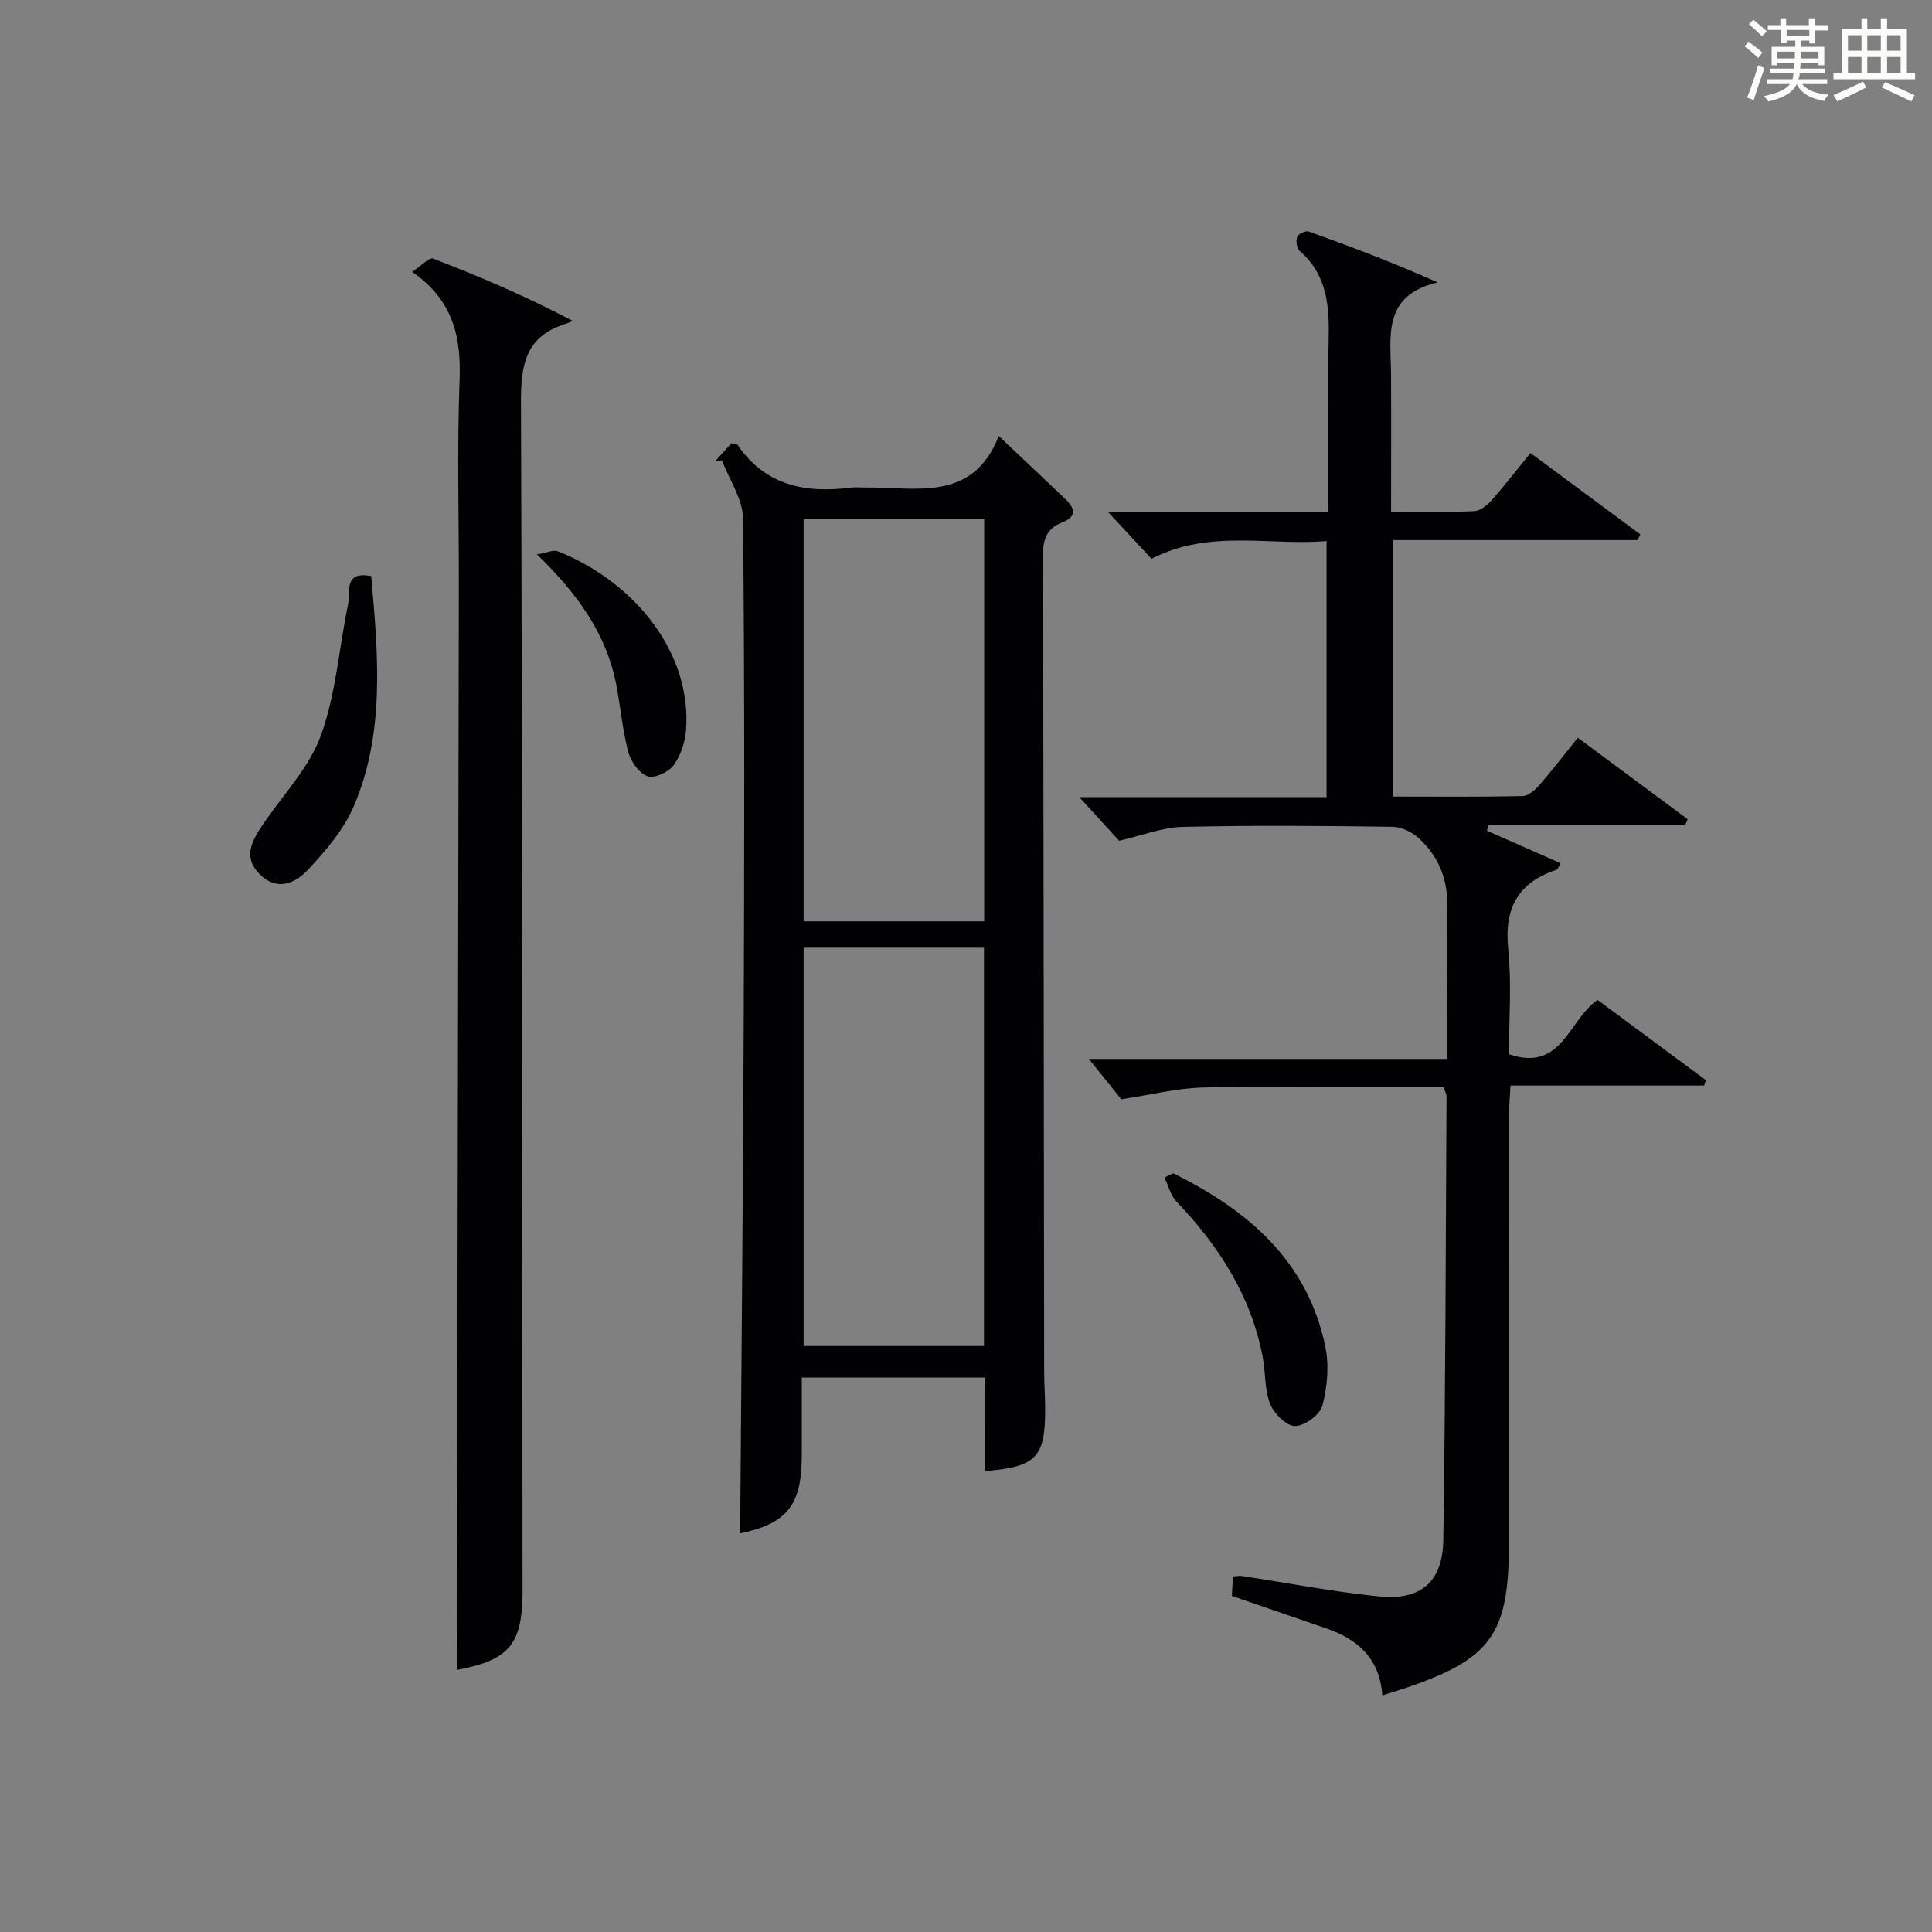
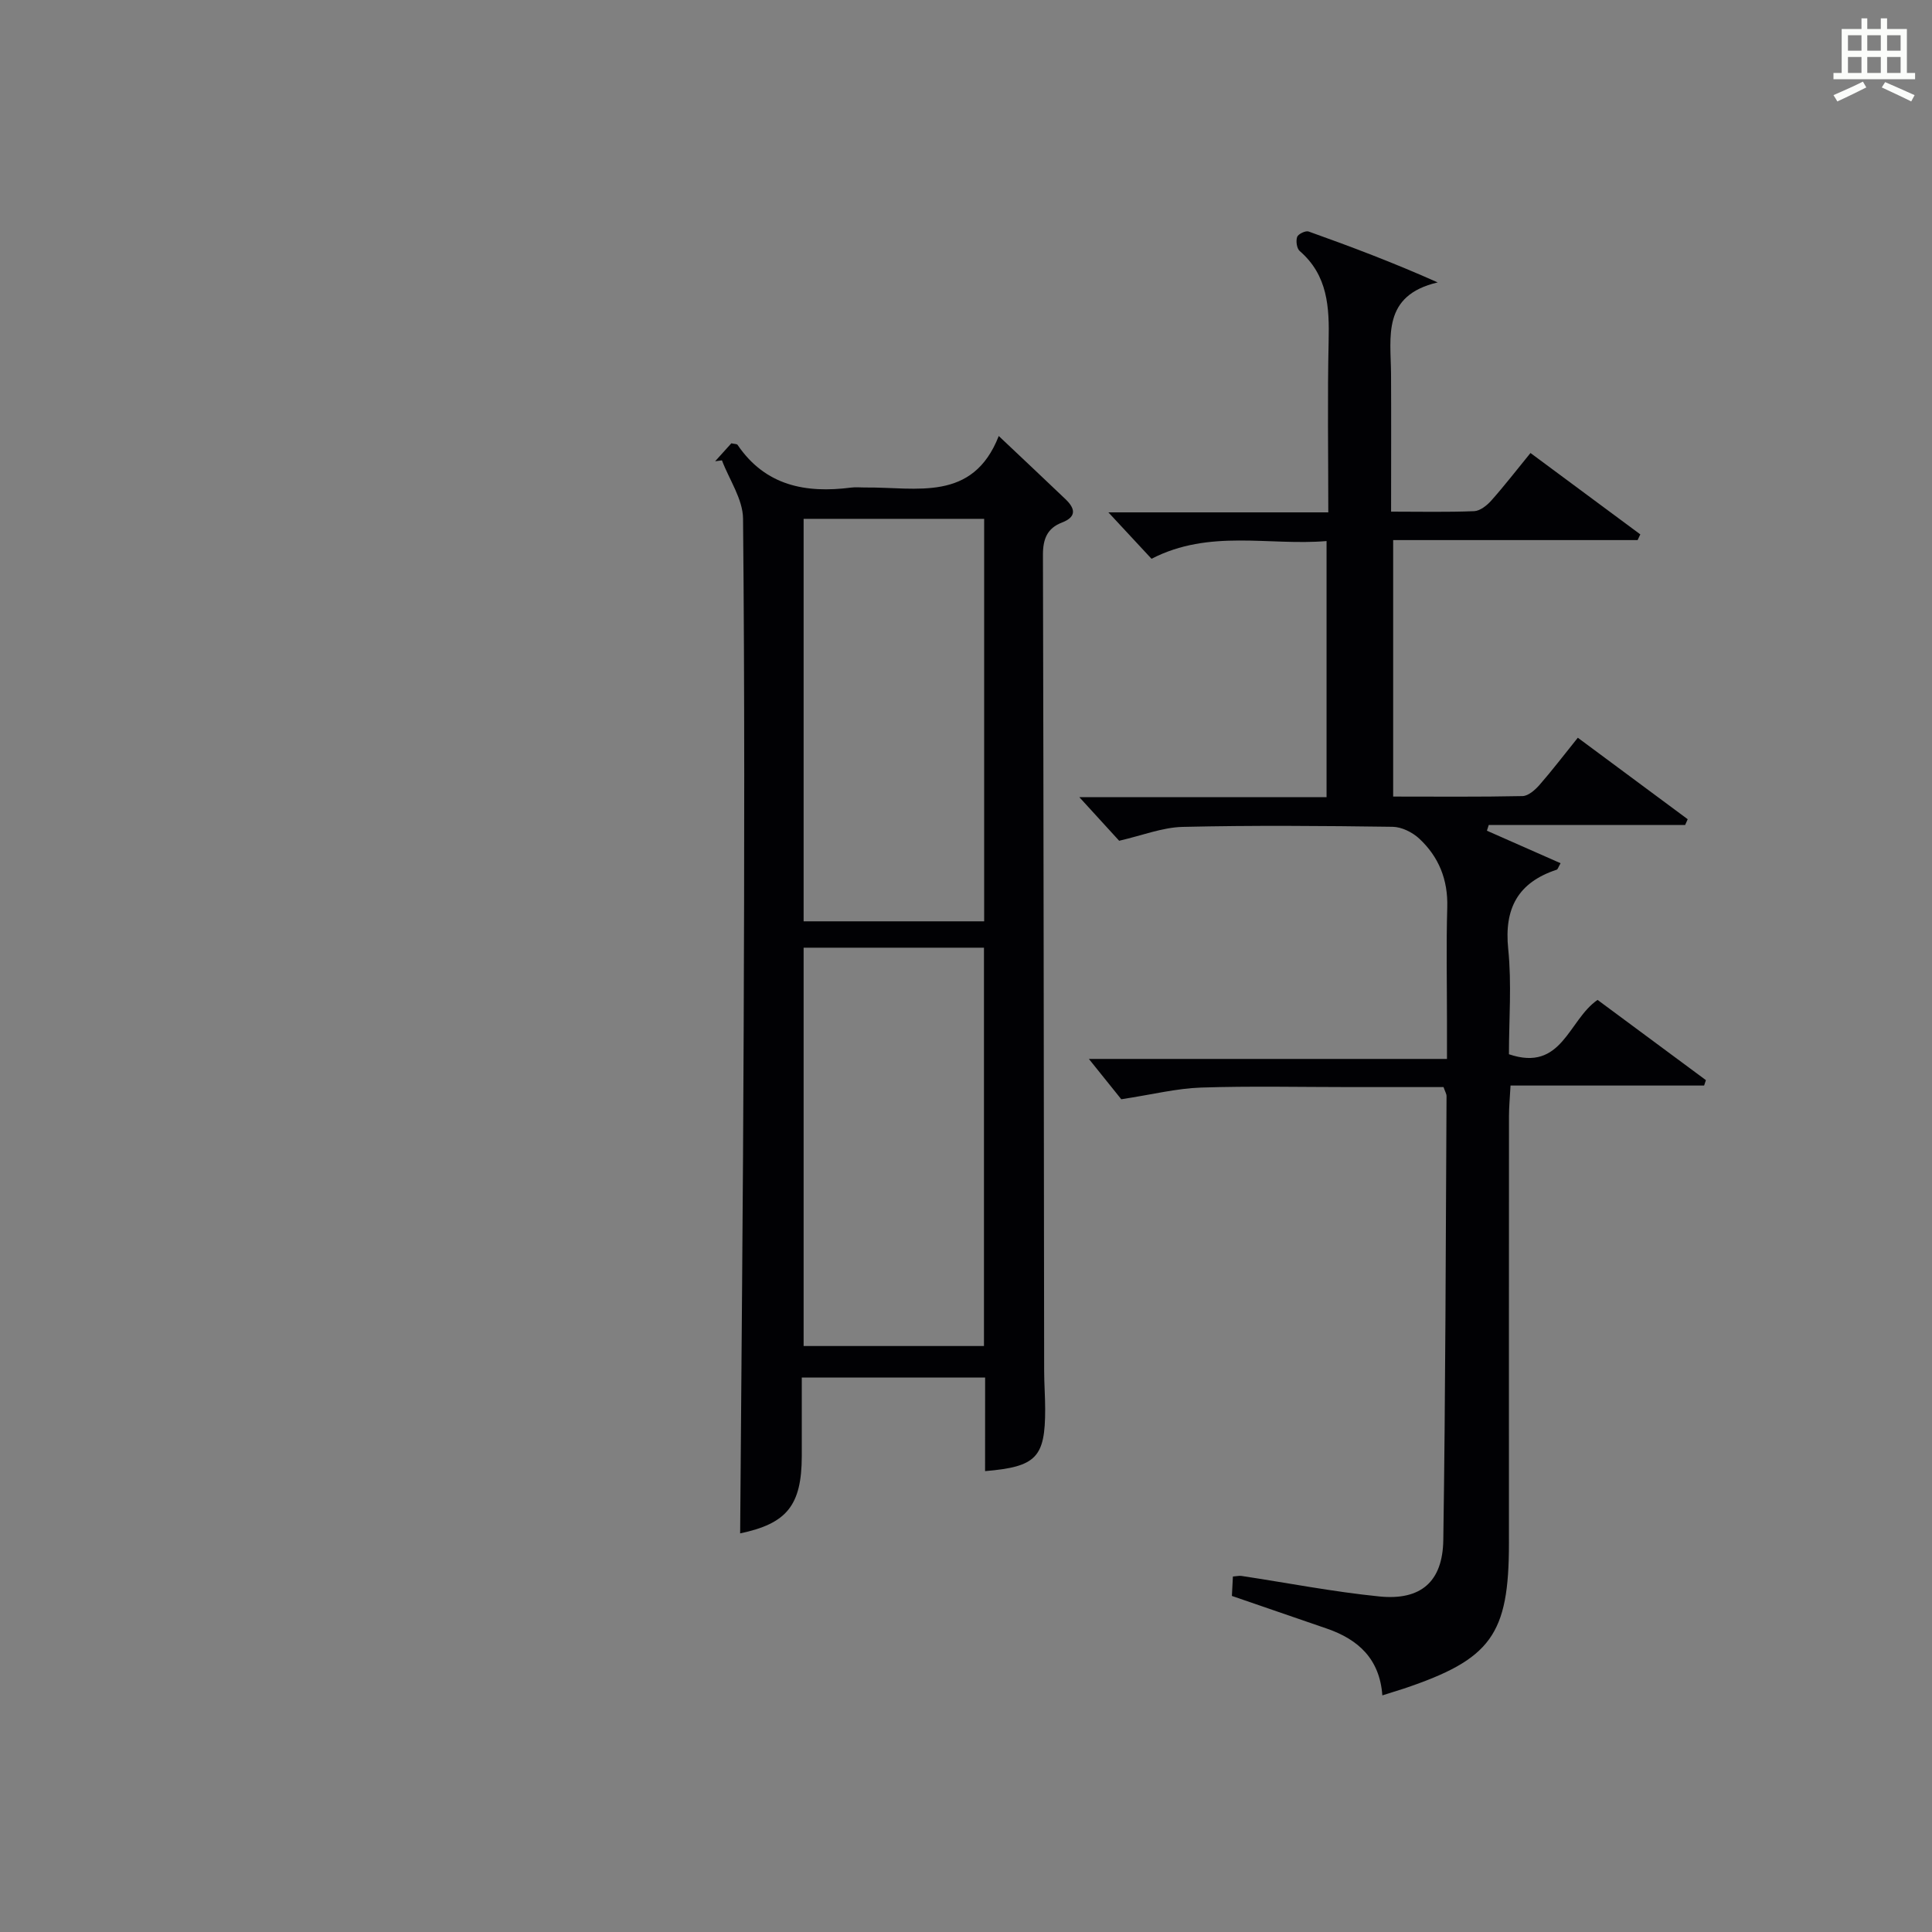
<svg xmlns="http://www.w3.org/2000/svg" version="1.1" id="漢_ZDIC_典" x="0px" y="0px" viewBox="0 0 400 400" style="enable-background:new 0 0 400 400;" xml:space="preserve">
  <rect x="0" y="0" width="400" height="400" fill="#808080" stroke="none" />
  <style type="text/css">
	.st1{fill:#010104;}
	.st0{fill:#fbfcfa;}
</style>
  <g>
-     <path class="st0" d="M361.2,9.6l0.8-1c0.9,0.7,1.9,1.4,2.9,2.3L364,12C363,11,362,10.2,361.2,9.6z M361.7,20.2   c0.9-2.1,1.6-4.3,2.3-6.7c0.4,0.2,0.8,0.4,1.3,0.6c-0.7,2.1-1.5,4.3-2.2,6.6L361.7,20.2z M362.1,5l0.9-0.9c1,0.8,2,1.6,2.8,2.4   l-1,1C363.9,6.6,363,5.8,362.1,5z M374.6,3.8h1.2v1.4h2.7v1.1h-2.7v2.7h-1.2V8.4h-1.8v1.3h4.9v3.8h-1.2v-0.5h-3.7   c0,0.4-0.1,0.9-0.1,1.2h5.1v1h-5.2c0,0.5-0.1,0.9-0.3,1.2h6v1h-5.2c1.1,1.3,2.9,2,5.5,2.2c-0.4,0.4-0.7,0.8-0.9,1.3   c-2.9-0.5-4.8-1.6-5.7-3.5H372c-0.8,1.7-2.7,2.9-5.9,3.6c-0.2-0.4-0.6-0.8-0.9-1.1c2.8-0.6,4.6-1.4,5.4-2.5h-4.8v-1h5.3   c0.1-0.3,0.2-0.7,0.2-1.2h-4.9v-1h5c0-0.4,0-0.8,0.1-1.2H368v0.5h-1.2V9.7h4.9V8.4h-1.8v0.5h-1.2V6.2H366V5.2h2.6V3.8h1.2v1.4h4.7   V3.8z M368,12.1h3.6c0-0.4,0-0.9,0-1.4H368V12.1z M369.9,7.5h4.7V6.2h-4.7V7.5z M376.5,10.7h-3.7c0,0.5,0,1,0,1.4h3.7V10.7z" />
    <path class="st0" d="M385.3,3.8h1.3V6h2.8V3.8h1.3V6h4.1v9.1h1.7v1.3h-16.9v-1.3h1.7V6h4.1V3.8z M385.7,16.9l0.7,1.2   c-1.8,0.9-3.8,1.9-6,2.9c-0.2-0.4-0.5-0.8-0.8-1.3C381.9,18.7,383.9,17.8,385.7,16.9z M382.6,10.5h2.8V7.3h-2.8V10.5z M382.6,15.1   h2.8v-3.3h-2.8V15.1z M386.6,10.5h2.8V7.3h-2.8V10.5z M386.6,15.1h2.8v-3.3h-2.8V15.1z M390.3,17c2.1,0.9,4.1,1.8,6.1,2.7l-0.7,1.3   c-2.2-1.1-4.2-2-6.1-2.9L390.3,17z M393.5,7.3h-2.8v3.2h2.8V7.3z M390.7,15.1h2.8v-3.3h-2.8V15.1z" />
    <path class="st1" d="M286.2,351.01c-0.55-7.56-4.99-11.58-11.47-13.82c-6.42-2.22-12.85-4.42-19.68-6.77c0.06-1.15,0.13-2.55,0.21-4.02   c0.84-0.06,1.32-0.19,1.77-0.12c9.52,1.44,18.99,3.29,28.56,4.25c8.56,0.86,13.1-3.03,13.23-11.68c0.46-30.63,0.5-61.27,0.67-91.91   c0-0.46-0.3-0.93-0.62-1.87c-6.34,0-12.8,0-19.25,0c-10.33,0-20.67-0.24-30.99,0.1c-5.02,0.17-10.01,1.43-16.48,2.42   c-1.57-1.95-4.25-5.29-6.71-8.35c23.7,0,48.52,0,74.14,0c0-3.02,0-5.45,0-7.88c0-7.83-0.17-15.67,0.06-23.49   c0.17-5.73-1.75-10.49-5.83-14.27c-1.41-1.3-3.63-2.4-5.49-2.42c-14.49-0.2-28.99-0.32-43.48,0.02c-4.17,0.1-8.3,1.76-13.13,2.87   c-2.29-2.5-5.14-5.62-8.25-9.03c17.03,0,33.93,0,51.19,0c0-17.65,0-34.9,0-53.02c-11.91,1.01-24.23-2.53-36.24,3.67   c-2.82-3.04-5.62-6.04-8.93-9.61c15.29,0,30.13,0,45.53,0c0-12.2-0.19-23.81,0.07-35.41c0.16-7.04-0.15-13.65-5.99-18.7   c-0.61-0.53-0.82-2.08-0.53-2.91c0.21-0.61,1.75-1.35,2.37-1.13c8.8,3.14,17.55,6.44,26.73,10.54   c-11.57,2.71-9.71,11.24-9.66,18.96c0.05,9.3,0.01,18.6,0.01,28.5c5.99,0,11.6,0.13,17.2-0.1c1.22-0.05,2.64-1.18,3.54-2.19   c2.74-3.08,5.26-6.35,8.12-9.85c7.78,5.77,15.26,11.31,22.74,16.85c-0.19,0.39-0.37,0.79-0.56,1.18c-16.73,0-33.46,0-50.61,0   c0,17.79,0,35.15,0,53.1c8.91,0,17.85,0.09,26.79-0.1c1.2-0.03,2.59-1.27,3.5-2.3c2.62-3,5.04-6.18,7.94-9.78   c7.62,5.65,15.19,11.26,22.75,16.87c-0.18,0.4-0.35,0.79-0.53,1.19c-13.55,0-27.1,0-40.66,0c-0.13,0.4-0.25,0.8-0.38,1.19   c5.07,2.24,10.14,4.47,15.25,6.73c-0.48,0.84-0.58,1.27-0.8,1.34c-8,2.64-10.91,7.98-10.04,16.42c0.74,7.23,0.15,14.59,0.15,21.79   c11.03,3.75,12.27-7.09,18.35-11.25c7.36,5.45,14.9,11.03,22.43,16.61c-0.12,0.37-0.25,0.75-0.37,1.12c-13.17,0-26.33,0-40.08,0   c-0.13,2.47-0.32,4.38-0.32,6.28c-0.02,29.49-0.01,58.98-0.01,88.47c0,18.95-3.68,24.03-21.77,30.11   C289.38,350.01,288.11,350.4,286.2,351.01z" />
    <path class="st1" d="M203.96,285.21c-12.84,0-24.98,0-37.96,0c0,5.43,0.01,10.84,0,16.26c-0.02,10.26-3.14,13.98-12.76,16   c0.25-34.6,0.6-69.36,0.73-104.13c0.14-35.32,0.21-70.64-0.13-105.96c-0.04-4.04-2.85-8.05-4.37-12.07   c-0.47,0.06-0.94,0.13-1.41,0.19c1.16-1.28,2.32-2.56,3.36-3.72c0.68,0.16,1.15,0.12,1.28,0.32c5.76,8.48,14.1,10.06,23.51,8.85   c0.98-0.13,2-0.01,3-0.02c10.52-0.1,22.19,3.09,27.57-10.66c5.13,4.85,9.5,8.95,13.83,13.09c1.99,1.91,2.36,3.63-0.75,4.83   c-3.04,1.17-3.93,3.4-3.93,6.65c0.14,56.31,0.18,112.63,0.25,168.94c0,2.66,0.21,5.33,0.21,7.99c0.01,9.98-1.84,11.92-12.44,12.81   C203.96,298.27,203.96,291.98,203.96,285.21z M203.76,107.42c-12.73,0-25.09,0-37.38,0c0,28.03,0,55.7,0,83.33   c12.64,0,24.89,0,37.38,0C203.76,162.95,203.76,135.39,203.76,107.42z M166.38,196.21c0,27.78,0,55.11,0,82.47   c12.62,0,24.86,0,37.34,0c0-27.59,0-54.93,0-82.47C191.19,196.21,178.94,196.21,166.38,196.21z" />
-     <path class="st1" d="M94.57,345.75C94.71,271,94.86,196.4,95,121.8c0.03-14.33-0.39-28.68,0.15-42.99c0.34-8.91-1.2-16.52-9.81-22.53   c1.89-1.25,3.52-3.05,4.33-2.74c9.54,3.67,18.97,7.67,28.93,12.91c-0.63,0.25-1.25,0.53-1.89,0.74c-7.95,2.61-8.87,8.5-8.85,16.04   c0.29,81,0.26,162,0.32,242.99c0,0.67-0.01,1.33,0,2C108.37,340.38,105.69,343.65,94.57,345.75z" />
-     <path class="st1" d="M76.86,119.28c1.45,16.44,2.87,32.48-3.62,47.67c-2.08,4.86-5.81,9.2-9.48,13.13c-2.63,2.83-6.46,4.55-10.09,0.83   c-3.35-3.44-1.55-6.75,0.56-9.91c4.14-6.21,9.69-11.89,12.19-18.69c3.15-8.58,3.74-18.09,5.64-27.15   C72.58,122.67,71.04,118.13,76.86,119.28z" />
-     <path class="st1" d="M242.91,242.92c15.43,7.63,27.81,18.09,31.49,35.92c0.8,3.89,0.41,8.31-0.61,12.18c-0.5,1.89-3.7,4.24-5.67,4.23   c-1.79,0-4.38-2.6-5.17-4.62c-1.17-2.98-0.9-6.5-1.53-9.73c-2.43-12.65-9.1-22.97-17.86-32.15c-1.22-1.28-1.68-3.29-2.48-4.96   C241.69,243.5,242.3,243.21,242.91,242.92z" />
-     <path class="st1" d="M111.16,114.78c2.12-0.35,3.43-1.01,4.33-0.65c16.28,6.53,27.76,21.3,26.54,37.08c-0.19,2.51-1.13,5.29-2.61,7.28   c-1.05,1.41-3.99,2.75-5.39,2.23c-1.74-0.65-3.42-3.06-3.95-5.02c-1.19-4.46-1.58-9.12-2.44-13.68   C125.63,131.34,119.61,122.94,111.16,114.78z" />
  </g>
</svg>